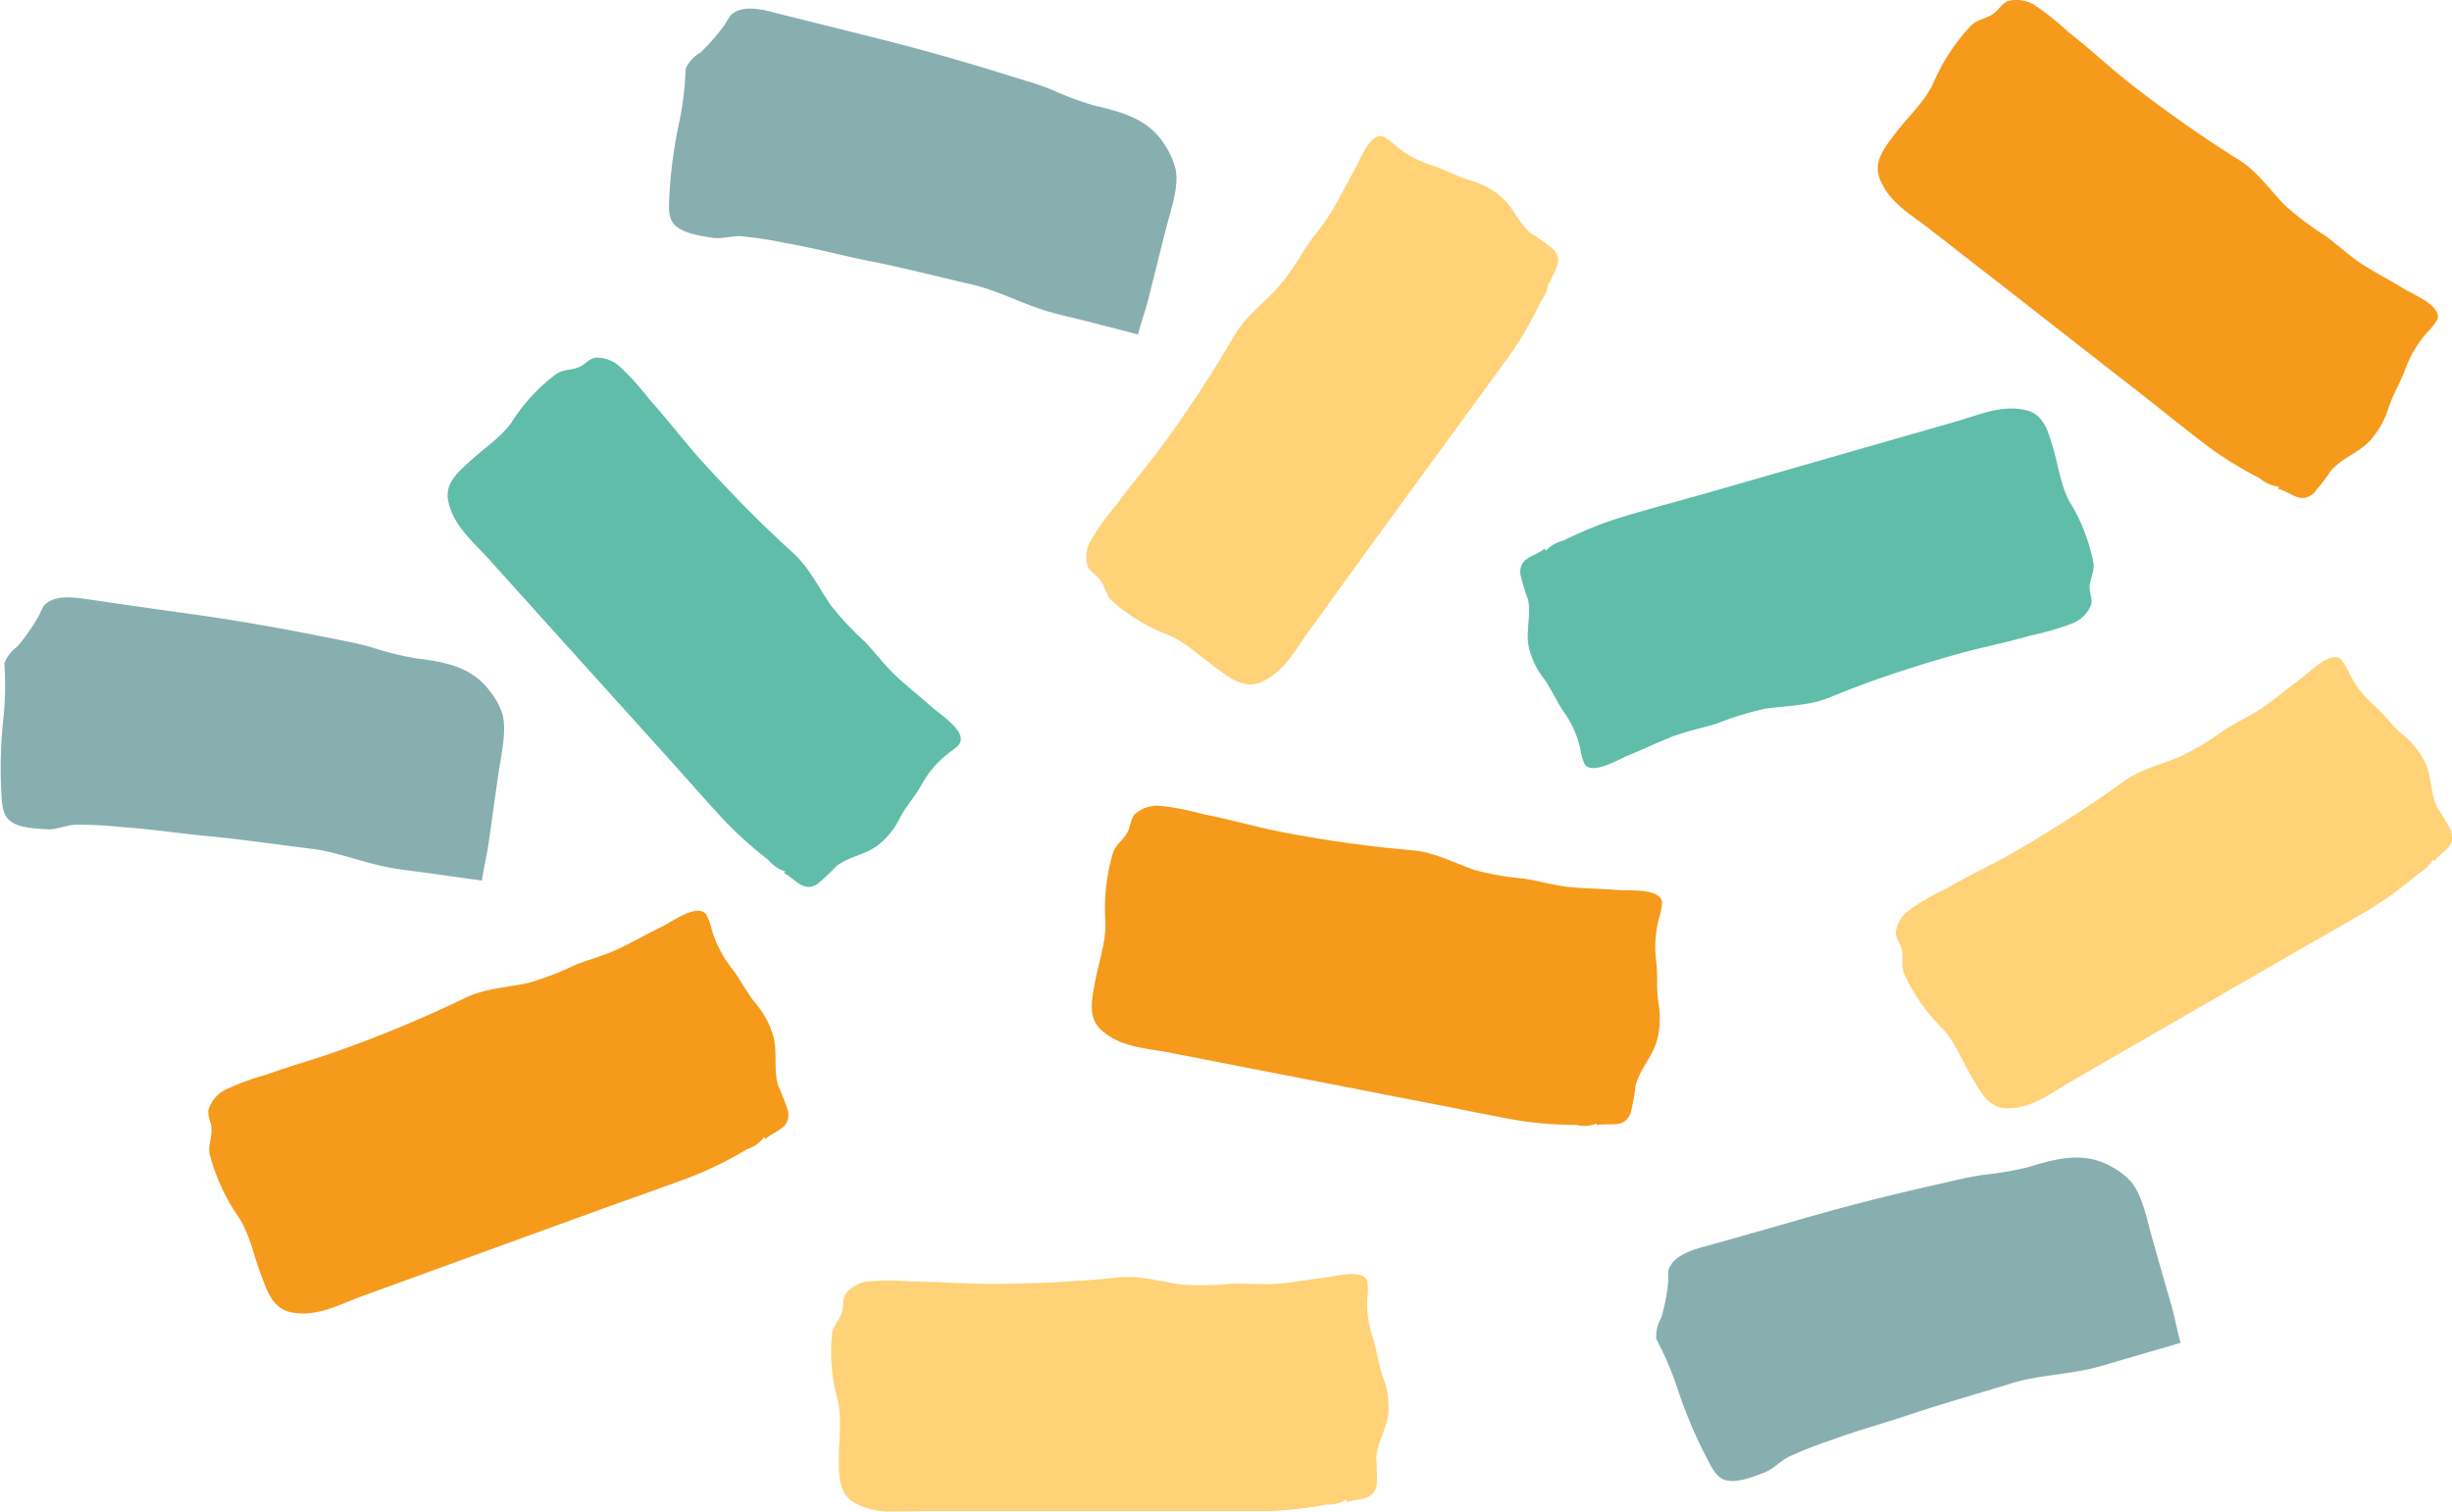
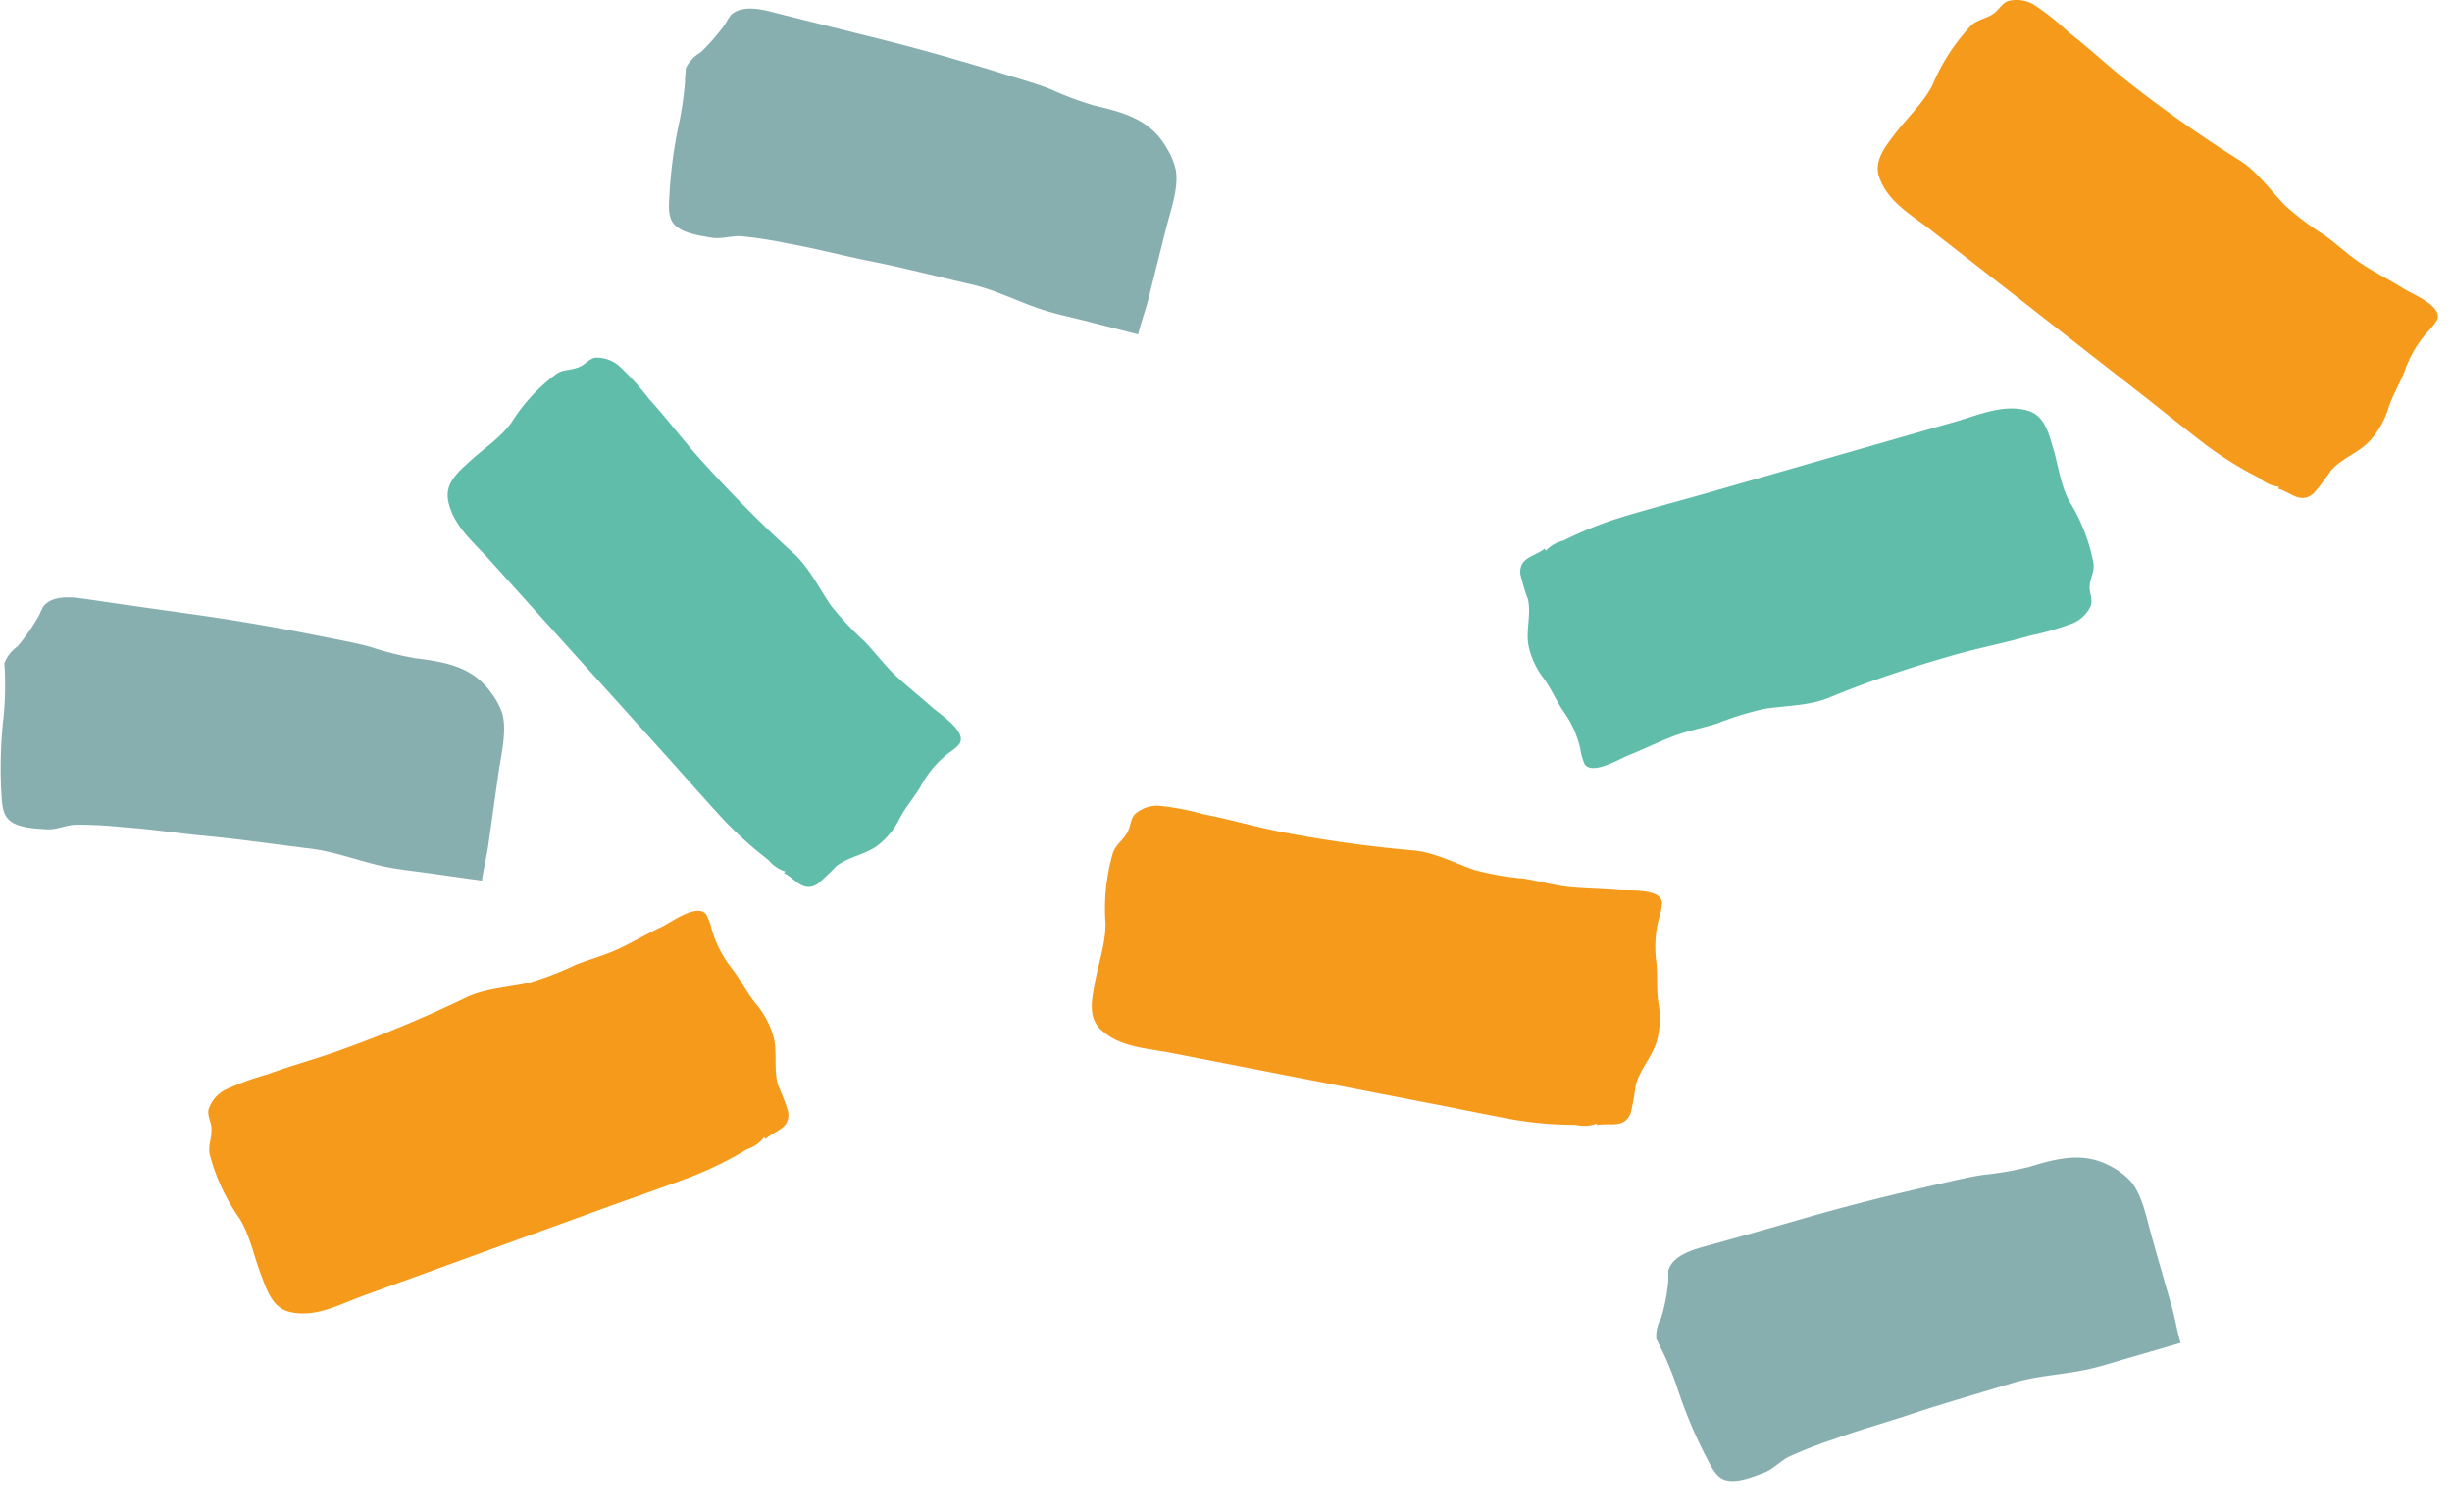
<svg xmlns="http://www.w3.org/2000/svg" viewBox="0 0 288.03 177.6">
  <title>Element 6</title>
  <g data-name="Ebene 2">
    <g data-name="Ebene 1">
      <path d="M92.26 102.4a4.17 4.17 0 0 1-2-1.36 44.51 44.51 0 0 1-5.44-4.92c-2.33-2.54-4.61-5.15-6.92-7.71L66.36 75.62l-8.86-9.84c-1.9-2.11-4.26-4-4.85-6.93-.42-2.09 1.19-3.4 2.59-4.69 1.56-1.44 3.61-2.77 4.84-4.51a20.9 20.9 0 0 1 5.31-5.74c.85-.55 1.73-.37 2.7-.81.67-.29 1.07-.92 1.83-1.07a4 4 0 0 1 2.77.94 30.2 30.2 0 0 1 3.56 3.92c2.12 2.32 4 4.85 6.1 7.18 3.48 3.84 7 7.45 10.85 10.93 1.86 1.69 3 4.1 4.41 6.15a36.61 36.61 0 0 0 4 4.27c1.26 1.33 2.36 2.82 3.71 4.07s2.81 2.39 4.17 3.62c1 .86 4 2.79 3.26 4.2-.25.47-1 .92-1.43 1.27a12 12 0 0 0-3 3.51c-.76 1.41-1.84 2.56-2.6 4a9.25 9.25 0 0 1-2.65 3.27c-1.45 1.07-3.41 1.3-4.85 2.43a24.88 24.88 0 0 1-2.22 2.1c-1.69 1-2.54-.62-3.92-1.31m89.48-37.85a4.19 4.19 0 0 1 2.11-1.22 44.45 44.45 0 0 1 6.81-2.74c3.31-1 6.65-1.88 10-2.83L217 53.19l12.72-3.65c2.74-.78 5.49-2.06 8.36-1.32 2.06.54 2.53 2.56 3.08 4.39.61 2 .91 4.46 1.93 6.32a20.94 20.94 0 0 1 2.83 7.29c.12 1-.42 1.72-.46 2.78 0 .73.36 1.37.16 2.12a4 4 0 0 1-2.06 2.08 32.12 32.12 0 0 1-5.07 1.48c-3 .88-6.11 1.46-9.13 2.33-5 1.44-9.78 3-14.59 5-2.33.93-5 .9-7.46 1.27a36.31 36.31 0 0 0-5.59 1.72c-1.75.55-3.57.89-5.28 1.55s-3.38 1.49-5.09 2.17c-1.18.47-4.26 2.38-5.2 1.08a6.86 6.86 0 0 1-.52-1.84 12.07 12.07 0 0 0-1.85-4.2c-.94-1.3-1.5-2.77-2.46-4.08a9.36 9.36 0 0 1-1.77-3.82c-.33-1.77.33-3.63-.06-5.42a25.09 25.09 0 0 1-.9-3c-.15-2 1.67-2 2.89-3" fill="#60bda9" />
      <path d="M187.6 132a4.07 4.07 0 0 1-2.47.17 43.3 43.3 0 0 1-7.37-.62c-3.42-.63-6.83-1.35-10.24-2l-17-3.31-13.09-2.55c-2.81-.54-5.87-.63-8.09-2.69-1.6-1.48-1.07-3.63-.71-5.62.41-2.22 1.28-4.67 1.23-6.93a23.35 23.35 0 0 1 .88-8.26c.37-1 1.18-1.44 1.71-2.43.37-.68.32-1.47.85-2.09a4 4 0 0 1 2.81-1 30.62 30.62 0 0 1 5.24 1c3.11.59 6.14 1.5 9.26 2.1A150.15 150.15 0 0 0 166 99.92c2.52.22 4.89 1.51 7.27 2.32a34.35 34.35 0 0 0 5.8 1c1.82.3 3.61.83 5.45 1s3.72.18 5.56.34c1.28.11 4.93-.25 5.16 1.43a7.55 7.55 0 0 1-.4 2 13.48 13.48 0 0 0-.3 4.86c.22 1.68 0 3.35.28 5a10.33 10.33 0 0 1-.2 4.46c-.53 1.85-2 3.31-2.48 5.19a28.47 28.47 0 0 1-.58 3.24c-.77 1.93-2.43 1.12-4 1.44m-97.79 1.4a4 4 0 0 1-2 1.42 43.41 43.41 0 0 1-6.63 3.27c-3.26 1.22-6.55 2.36-9.82 3.54L55 147.76l-12.53 4.56c-2.69 1-5.36 2.49-8.33 1.86-2.13-.45-2.78-2.55-3.5-4.45-.8-2.11-1.31-4.66-2.51-6.57a23.39 23.39 0 0 1-3.5-7.54c-.21-1.06.27-1.84.21-3 0-.77-.49-1.43-.35-2.23a4 4 0 0 1 1.9-2.31 31.3 31.3 0 0 1 5-1.84c3-1.1 6-1.88 9-3a150.67 150.67 0 0 0 14.29-6c2.28-1.11 5-1.22 7.43-1.76a35.13 35.13 0 0 0 5.49-2.11c1.72-.68 3.52-1.14 5.19-1.94s3.29-1.75 5-2.56c1.15-.57 4.1-2.76 5.16-1.44a8 8 0 0 1 .69 1.92 13.74 13.74 0 0 0 2.24 4.33c1.06 1.32 1.76 2.84 2.84 4.17a10.45 10.45 0 0 1 2.13 3.93c.49 1.85 0 3.86.54 5.72a28.08 28.08 0 0 1 1.18 3.07c.33 2.06-1.51 2.21-2.66 3.28m177.81-76.66a4 4 0 0 1-2.27-1 42.86 42.86 0 0 1-6.3-3.89c-2.76-2.12-5.46-4.31-8.2-6.45q-6.84-5.33-13.66-10.67L226.78 27c-2.26-1.76-4.95-3.23-6-6.08-.75-2 .69-3.71 1.92-5.33C224.08 13.8 226 12 227 10a23.3 23.3 0 0 1 4.54-7c.78-.74 1.7-.75 2.62-1.39.64-.44.95-1.17 1.71-1.48a4 4 0 0 1 3 .39A29.82 29.82 0 0 1 243 3.8c2.51 1.93 4.8 4.12 7.3 6.07a151.57 151.57 0 0 0 12.7 8.92c2.15 1.33 3.67 3.56 5.43 5.36a34.61 34.61 0 0 0 4.7 3.54c1.49 1.09 2.84 2.38 4.39 3.38s3.23 1.85 4.8 2.83c1.09.68 4.51 2 4 3.62a8 8 0 0 1-1.27 1.6 13.66 13.66 0 0 0-2.48 4.19c-.56 1.6-1.48 3-2 4.62a10.33 10.33 0 0 1-2.21 3.89c-1.31 1.4-3.27 2-4.56 3.49a27.47 27.47 0 0 1-2 2.63c-1.57 1.37-2.67-.11-4.19-.52" fill="#f59a1b" />
-       <path d="M158.18 176.18a4 4 0 0 1-2.33.6 42.39 42.39 0 0 1-7.19.77h-40.14c-2.8 0-5.75.47-8.26-1.05-1.81-1.1-1.7-3.21-1.73-5.14 0-2.16.36-4.62-.1-6.72a21.52 21.52 0 0 1-.7-7.91c.16-1 .86-1.56 1.18-2.59.23-.7 0-1.44.43-2.11a3.85 3.85 0 0 1 2.51-1.45 30.09 30.09 0 0 1 5.2 0c3.09 0 6.17.28 9.26.27a147 147 0 0 0 15.14-.76c2.46-.25 5 .53 7.4.85a35.63 35.63 0 0 0 5.75-.1c1.8-.05 3.61.12 5.41 0s3.6-.5 5.39-.69c1.25-.13 4.68-1.14 5.22.39a7.08 7.08 0 0 1 0 1.95 12.51 12.51 0 0 0 .62 4.62c.52 1.53.65 3.13 1.21 4.67a9.79 9.79 0 0 1 .64 4.22c-.17 1.83-1.3 3.46-1.42 5.32a23.56 23.56 0 0 1 .05 3.14c-.38 2-2.12 1.49-3.53 2.07M285.73 101a4 4 0 0 1-1.71 1.7 43.32 43.32 0 0 1-5.84 4.25c-2.93 1.73-5.9 3.38-8.84 5.08l-14.66 8.46L243.4 127c-2.42 1.4-4.74 3.29-7.68 3.22-2.11 0-3.07-1.92-4.06-3.59-1.1-1.85-2-4.17-3.46-5.76a21.78 21.78 0 0 1-4.55-6.5c-.37-1 0-1.79-.27-2.83-.16-.73-.7-1.27-.69-2a3.89 3.89 0 0 1 1.45-2.52 30.28 30.28 0 0 1 4.49-2.62c2.67-1.56 5.49-2.84 8.16-4.39 4.41-2.57 8.6-5.24 12.73-8.23 2-1.45 4.57-2 6.83-3a34.18 34.18 0 0 0 4.93-3c1.53-1 3.19-1.7 4.67-2.74s2.86-2.24 4.32-3.3c1-.74 3.49-3.32 4.72-2.27a7.06 7.06 0 0 1 1 1.7 12.65 12.65 0 0 0 2.85 3.69c1.22 1.06 2.13 2.38 3.38 3.44a9.72 9.72 0 0 1 2.67 3.33c.76 1.67.6 3.65 1.43 5.31a25.62 25.62 0 0 1 1.61 2.7c.65 1.88-1.09 2.35-2 3.56M181.89 33.13a4 4 0 0 1-.88 2.25 41.79 41.79 0 0 1-3.6 6.26c-2 2.77-4 5.48-6 8.23l-10 13.7-7.62 10.53c-1.64 2.27-3 4.93-5.7 6.07-2 .81-3.59-.51-5.17-1.63-1.76-1.24-3.53-3-5.5-3.86a21.71 21.71 0 0 1-6.81-4.08c-.73-.73-.76-1.62-1.4-2.48-.44-.6-1.14-.87-1.46-1.59a3.91 3.91 0 0 1 .3-2.88 29.67 29.67 0 0 1 3-4.22c1.81-2.52 3.86-4.83 5.67-7.34a149.35 149.35 0 0 0 8.29-12.69c1.23-2.14 3.34-3.71 5-5.49a34.3 34.3 0 0 0 3.3-4.71c1-1.48 2.22-2.85 3.14-4.4s1.72-3.2 2.62-4.77c.63-1.09 1.83-4.45 3.38-4a7 7 0 0 1 1.57 1.16 12.83 12.83 0 0 0 4.1 2.21c1.55.48 2.92 1.31 4.49 1.77a9.74 9.74 0 0 1 3.79 2c1.38 1.21 2 3.09 3.47 4.27a23.66 23.66 0 0 1 2.57 1.81c1.36 1.45 0 2.59-.4 4.07" fill="#ffd278" />
      <path d="M249.73 159.65c-1.53.44-3 .93-4.6 1.27-2.93.62-5.95.73-8.82 1.61-4 1.23-8 2.35-12 3.69-3 1-6.06 1.84-9 2.92a51.27 51.27 0 0 0-5.13 2c-1.06.52-1.86 1.48-2.95 1.89-1.29.49-3.32 1.34-4.7.83-1.15-.43-1.72-2-2.28-3A54.88 54.88 0 0 1 197 163a38.47 38.47 0 0 0-1.68-4.16l-.76-1.52a4.27 4.27 0 0 1 .58-2.47 22.15 22.15 0 0 0 .83-4.38v-1.18c.55-1.88 3.12-2.51 4.66-2.94 4-1.1 7.94-2.24 11.91-3.38 5.08-1.45 10.16-2.71 15.31-3.87 1.73-.39 3.46-.82 5.22-1.07a37.62 37.62 0 0 0 5.28-.92c3.27-1 6.46-1.87 9.73 0a8.43 8.43 0 0 1 2.26 1.75c1.33 1.61 1.83 4.36 2.39 6.32.77 2.75 1.56 5.49 2.35 8.23.41 1.44.66 3 1.07 4.37M127.13 37.61c-1.54-.38-3.09-.71-4.61-1.2-2.86-.92-5.52-2.34-8.44-3-4.08-.94-8.13-2-12.24-2.8-3.11-.63-6.17-1.45-9.29-2a50.39 50.39 0 0 0-5.44-.85c-1.17-.08-2.35.36-3.5.17-1.35-.23-3.54-.51-4.48-1.64-.78-.94-.51-2.56-.48-3.73a55.5 55.5 0 0 1 1.18-8.4 39.7 39.7 0 0 0 .63-4.45c0-.56.07-1.13.1-1.69a4.21 4.21 0 0 1 1.74-1.86 24 24 0 0 0 2.91-3.37c.19-.35.4-.68.62-1 1.42-1.36 4-.61 5.51-.21l12 3c5.12 1.28 10.15 2.73 15.19 4.3 1.69.53 3.41 1 5.06 1.68a36.69 36.69 0 0 0 5 1.85c3.31.78 6.52 1.61 8.4 4.89a8.47 8.47 0 0 1 1.13 2.7c.35 2.06-.59 4.68-1.1 6.67-.7 2.76-1.39 5.53-2.08 8.29-.36 1.46-.9 2.89-1.25 4.33m-83.81 63.24c-1.58-.22-3.16-.38-4.72-.71-2.94-.62-5.73-1.75-8.71-2.11-4.16-.51-8.29-1.12-12.45-1.51-3.16-.3-6.29-.79-9.46-1A50.35 50.35 0 0 0 9 96.9c-1.17 0-2.3.61-3.46.54C4.21 97.35 2 97.31 1 96.28c-.87-.86-.77-2.49-.87-3.66a54.66 54.66 0 0 1 .3-8.48 39.46 39.46 0 0 0 .16-4.48c0-.57-.05-1.14-.08-1.7a4.23 4.23 0 0 1 1.54-2 23.4 23.4 0 0 0 2.54-3.66c.15-.36.33-.72.51-1.07 1.27-1.5 3.87-1 5.46-.78 4.08.61 8.16 1.17 12.25 1.75 5.23.73 10.38 1.65 15.56 2.69 1.73.35 3.49.66 5.2 1.14a36.11 36.11 0 0 0 5.21 1.31c3.38.43 6.65.92 8.87 4A8.7 8.7 0 0 1 59 83.82c.56 2-.1 4.73-.4 6.75-.41 2.82-.8 5.65-1.2 8.47-.21 1.49-.59 3-.79 4.43" fill="#88afaf" />
    </g>
  </g>
</svg>